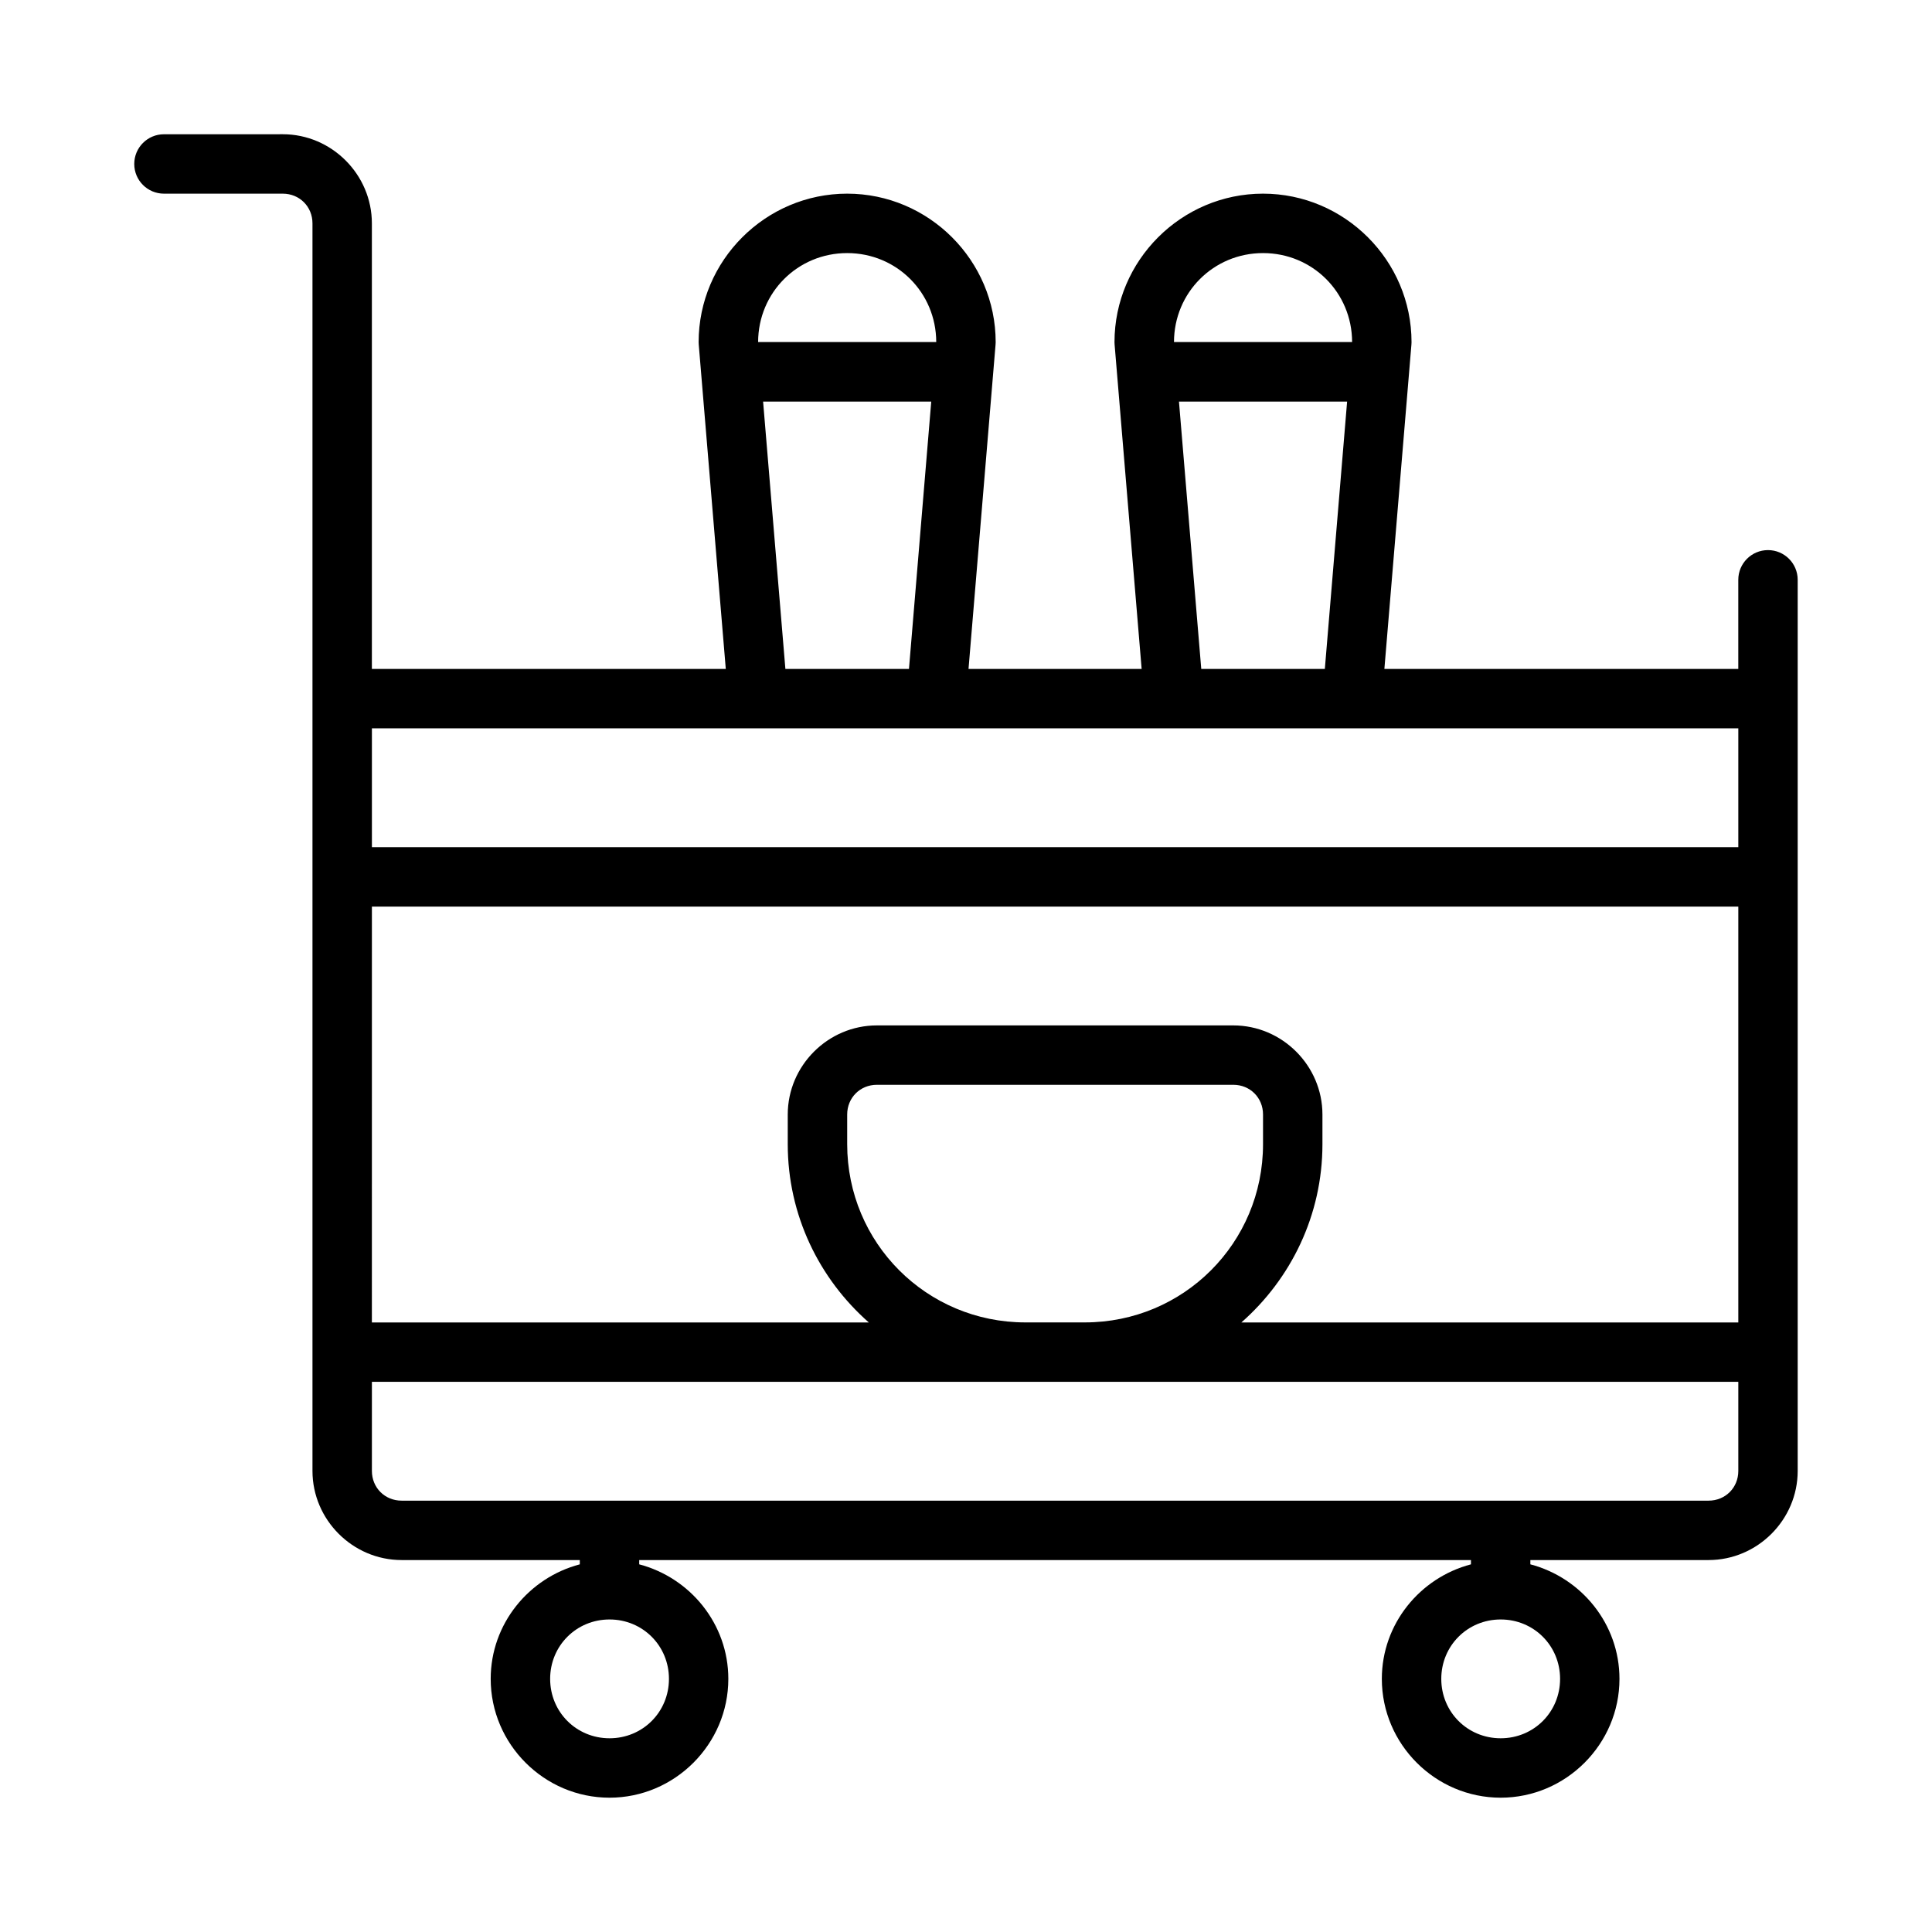
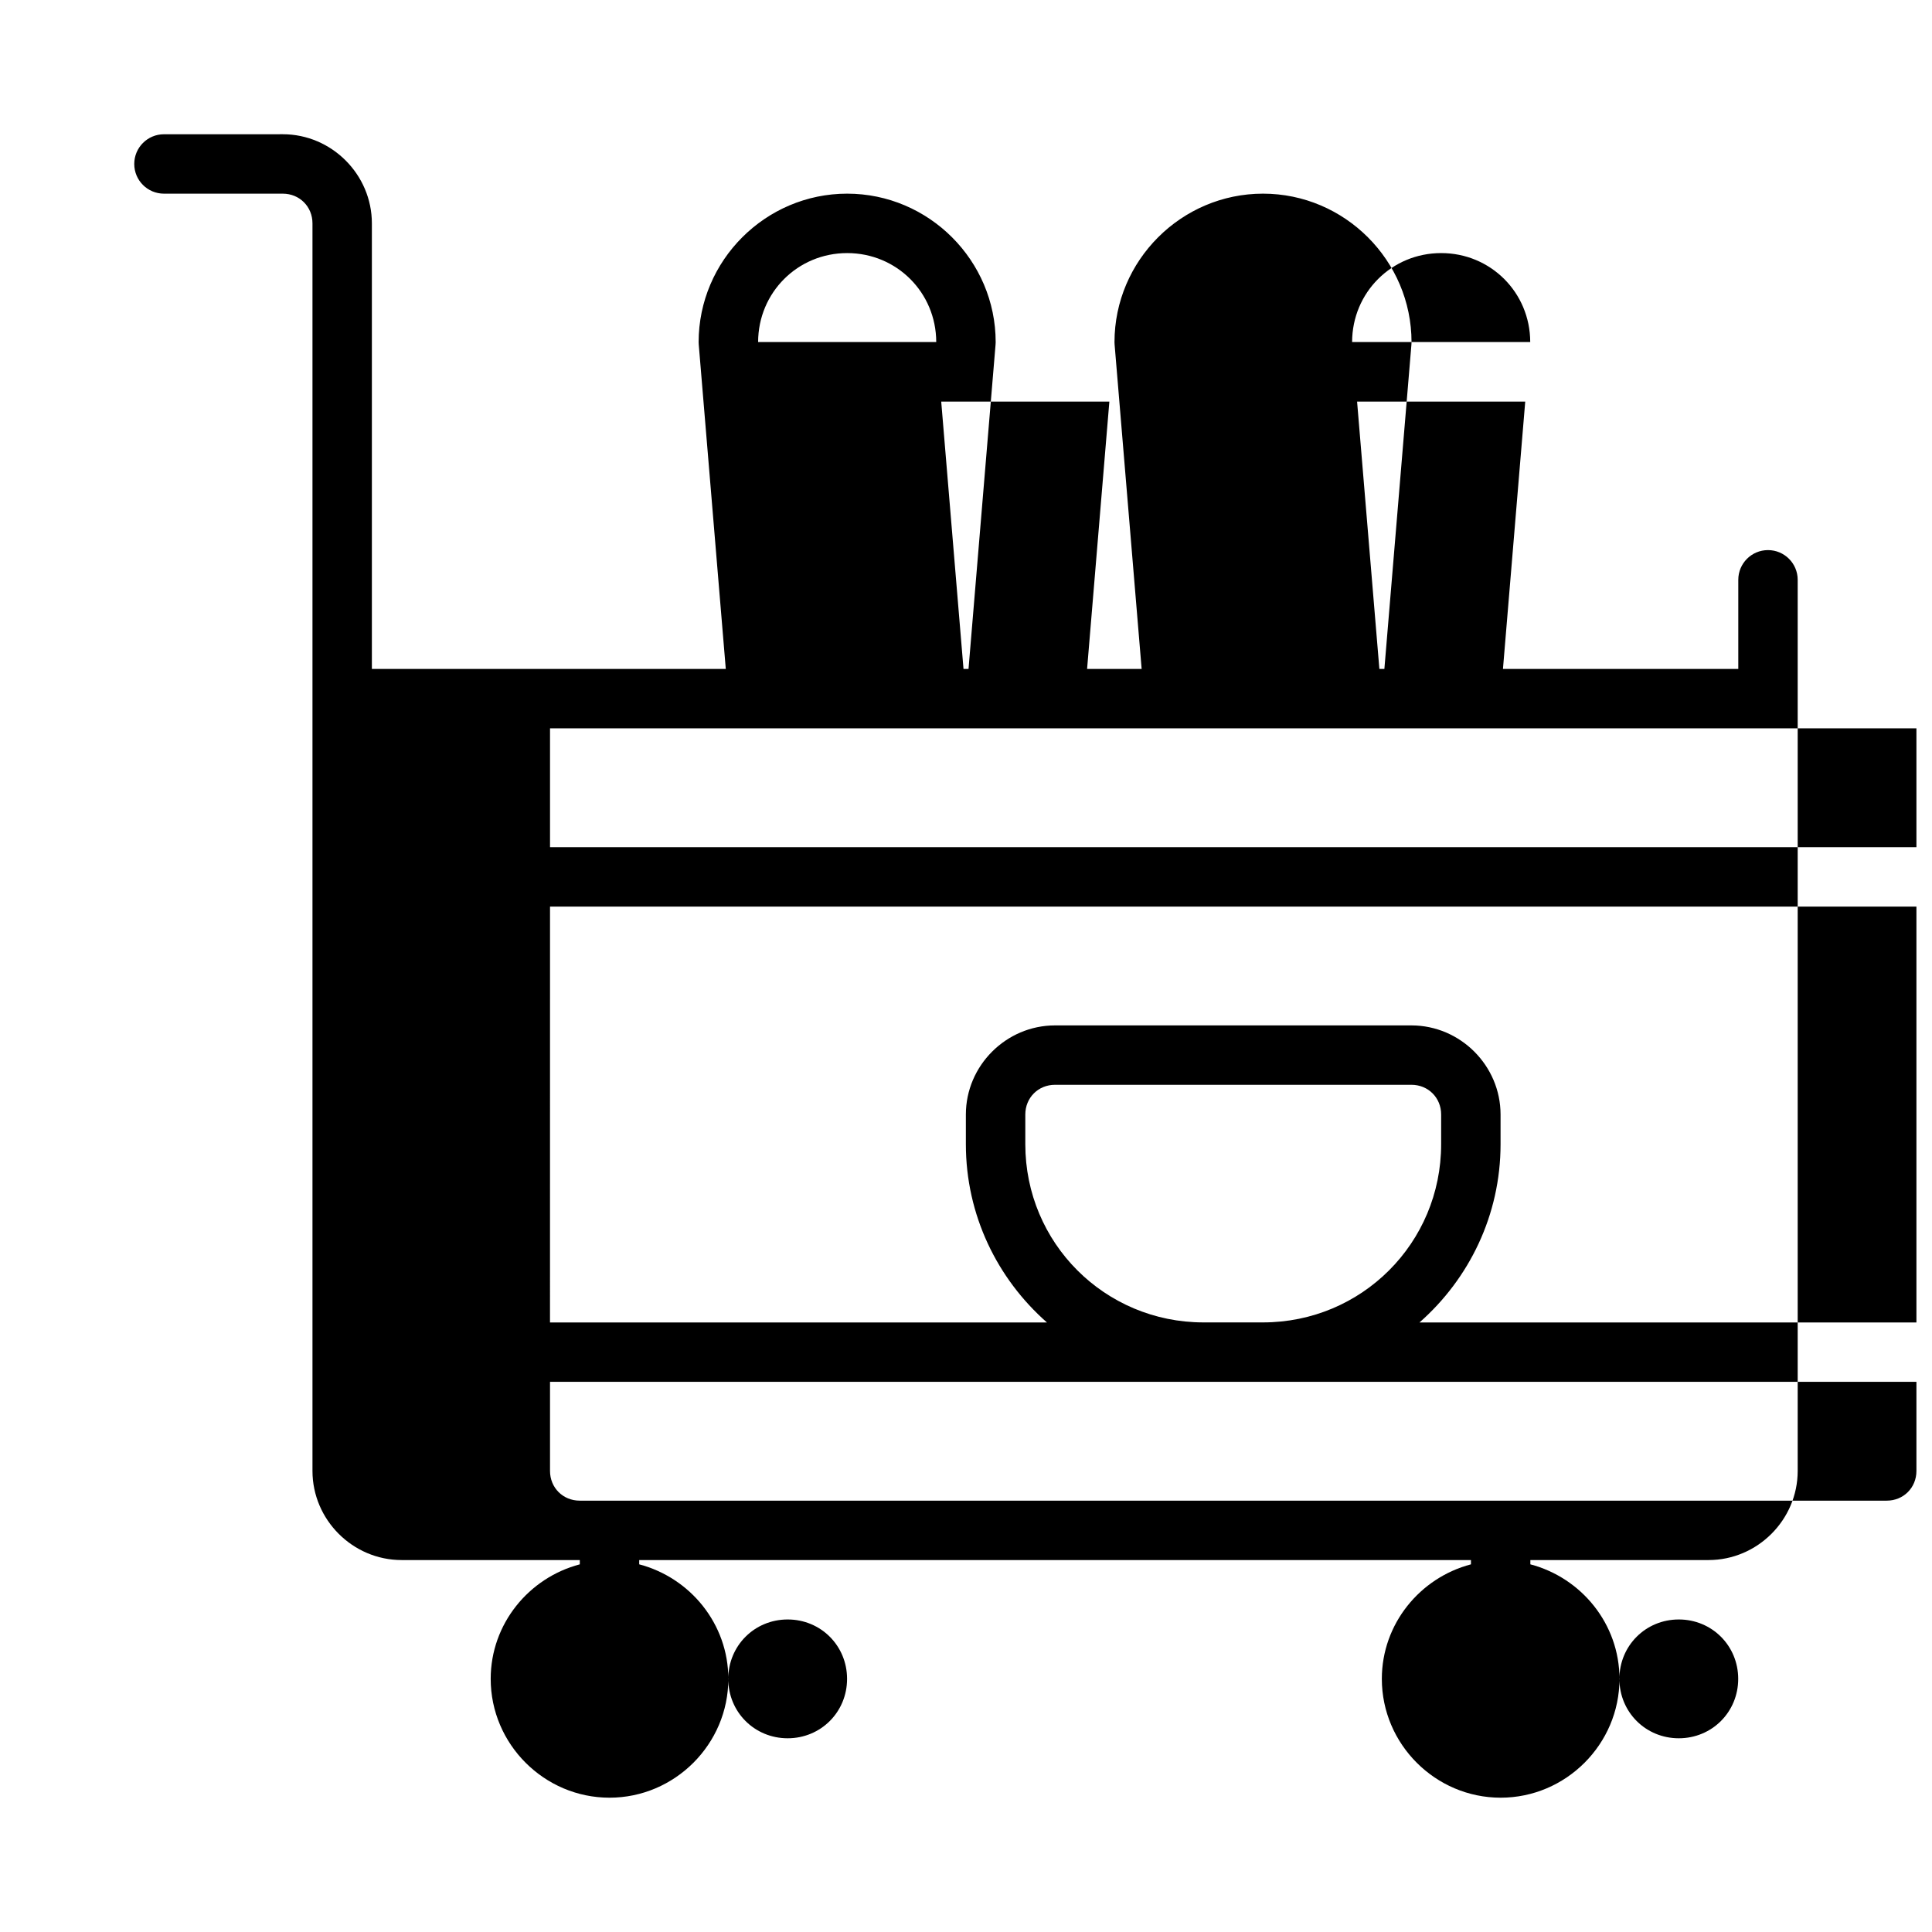
<svg xmlns="http://www.w3.org/2000/svg" fill="#000000" width="800px" height="800px" version="1.1" viewBox="144 144 512 512">
-   <path d="m187.45 179.58c-4.348 0-7.871 3.523-7.871 7.871s3.523 7.871 7.871 7.871h31.488c4.441 0 7.871 3.43 7.871 7.871v330.62c0 12.949 10.668 23.617 23.617 23.617h47.23v1.137c-13.508 3.543-23.617 15.785-23.617 30.352 0 17.297 14.191 31.488 31.488 31.488s31.488-14.191 31.488-31.488c0-14.566-10.109-26.809-23.617-30.352v-1.137h220.42v1.137c-13.508 3.543-23.617 15.785-23.617 30.352 0 17.297 14.191 31.488 31.488 31.488s31.488-14.191 31.488-31.488c0-14.566-10.109-26.809-23.617-30.352v-1.137h47.23c12.949 0 23.617-10.668 23.617-23.617v-236.16c0-4.348-3.523-7.871-7.871-7.871-4.348 0-7.871 3.523-7.871 7.871v23.617h-93.789l7.164-85.93c0.02-0.219 0.031-0.441 0.031-0.66 0-21.645-17.715-39.359-39.359-39.359-21.645 0-39.359 17.715-39.359 39.359 0 0.223 0.012 0.441 0.031 0.66l7.164 85.93h-45.879l7.164-85.93c0.02-0.219 0.031-0.441 0.031-0.66 0-21.645-17.715-39.359-39.359-39.359-21.645 0-39.359 17.715-39.359 39.359 0 0.223 0.012 0.441 0.031 0.66l7.164 85.93h-93.789v-118.08c0-12.949-10.668-23.617-23.617-23.617zm157.46 55.059c0.027-13.109 10.48-23.57 23.602-23.57 13.117 0 23.574 10.457 23.602 23.57zm110.21 0c0.027-13.113 10.48-23.57 23.602-23.57 13.117 0 23.574 10.457 23.602 23.57zm-108.89 15.789h44.559l-5.902 70.848h-32.75zm110.21 0h44.559l-5.902 70.848h-32.75zm-213.88 86.594h362.11v31.488h-362.11zm0 47.23h362.11v110.21h-131.69c13.133-11.555 21.48-28.434 21.48-47.23v-7.871c0-12.949-10.668-23.617-23.617-23.617h-94.465c-12.949 0-23.617 10.668-23.617 23.617v7.871c0 18.797 8.348 35.676 21.48 47.23h-131.69zm133.82 47.23h94.465c4.441 0 7.871 3.43 7.871 7.871v7.871c0 26.18-21.055 47.23-47.23 47.23h-15.742c-26.18 0-47.23-21.055-47.23-47.23v-7.871c0-4.441 3.43-7.871 7.871-7.871zm-133.82 78.719h362.11v23.617c0 4.441-3.43 7.871-7.871 7.871h-346.37c-4.441 0-7.871-3.43-7.871-7.871zm62.977 62.977c8.789 0 15.742 6.957 15.742 15.742 0 8.789-6.957 15.742-15.742 15.742-8.789 0-15.742-6.957-15.742-15.742 0-8.789 6.957-15.742 15.742-15.742zm236.16 0c8.789 0 15.742 6.957 15.742 15.742 0 8.789-6.957 15.742-15.742 15.742-8.789 0-15.742-6.957-15.742-15.742 0-8.789 6.957-15.742 15.742-15.742z" />
+   <path d="m187.45 179.58c-4.348 0-7.871 3.523-7.871 7.871s3.523 7.871 7.871 7.871h31.488c4.441 0 7.871 3.43 7.871 7.871v330.62c0 12.949 10.668 23.617 23.617 23.617h47.23v1.137c-13.508 3.543-23.617 15.785-23.617 30.352 0 17.297 14.191 31.488 31.488 31.488s31.488-14.191 31.488-31.488c0-14.566-10.109-26.809-23.617-30.352v-1.137h220.42v1.137c-13.508 3.543-23.617 15.785-23.617 30.352 0 17.297 14.191 31.488 31.488 31.488s31.488-14.191 31.488-31.488c0-14.566-10.109-26.809-23.617-30.352v-1.137h47.23c12.949 0 23.617-10.668 23.617-23.617v-236.16c0-4.348-3.523-7.871-7.871-7.871-4.348 0-7.871 3.523-7.871 7.871v23.617h-93.789l7.164-85.93c0.02-0.219 0.031-0.441 0.031-0.66 0-21.645-17.715-39.359-39.359-39.359-21.645 0-39.359 17.715-39.359 39.359 0 0.223 0.012 0.441 0.031 0.66l7.164 85.93h-45.879l7.164-85.93c0.02-0.219 0.031-0.441 0.031-0.66 0-21.645-17.715-39.359-39.359-39.359-21.645 0-39.359 17.715-39.359 39.359 0 0.223 0.012 0.441 0.031 0.66l7.164 85.93h-93.789v-118.08c0-12.949-10.668-23.617-23.617-23.617zm157.46 55.059c0.027-13.109 10.48-23.57 23.602-23.57 13.117 0 23.574 10.457 23.602 23.57m110.21 0c0.027-13.113 10.48-23.57 23.602-23.57 13.117 0 23.574 10.457 23.602 23.57zm-108.89 15.789h44.559l-5.902 70.848h-32.75zm110.21 0h44.559l-5.902 70.848h-32.75zm-213.88 86.594h362.11v31.488h-362.11zm0 47.23h362.11v110.21h-131.69c13.133-11.555 21.48-28.434 21.48-47.23v-7.871c0-12.949-10.668-23.617-23.617-23.617h-94.465c-12.949 0-23.617 10.668-23.617 23.617v7.871c0 18.797 8.348 35.676 21.48 47.23h-131.69zm133.82 47.23h94.465c4.441 0 7.871 3.43 7.871 7.871v7.871c0 26.18-21.055 47.23-47.23 47.23h-15.742c-26.18 0-47.23-21.055-47.23-47.23v-7.871c0-4.441 3.43-7.871 7.871-7.871zm-133.82 78.719h362.11v23.617c0 4.441-3.43 7.871-7.871 7.871h-346.37c-4.441 0-7.871-3.43-7.871-7.871zm62.977 62.977c8.789 0 15.742 6.957 15.742 15.742 0 8.789-6.957 15.742-15.742 15.742-8.789 0-15.742-6.957-15.742-15.742 0-8.789 6.957-15.742 15.742-15.742zm236.16 0c8.789 0 15.742 6.957 15.742 15.742 0 8.789-6.957 15.742-15.742 15.742-8.789 0-15.742-6.957-15.742-15.742 0-8.789 6.957-15.742 15.742-15.742z" />
</svg>